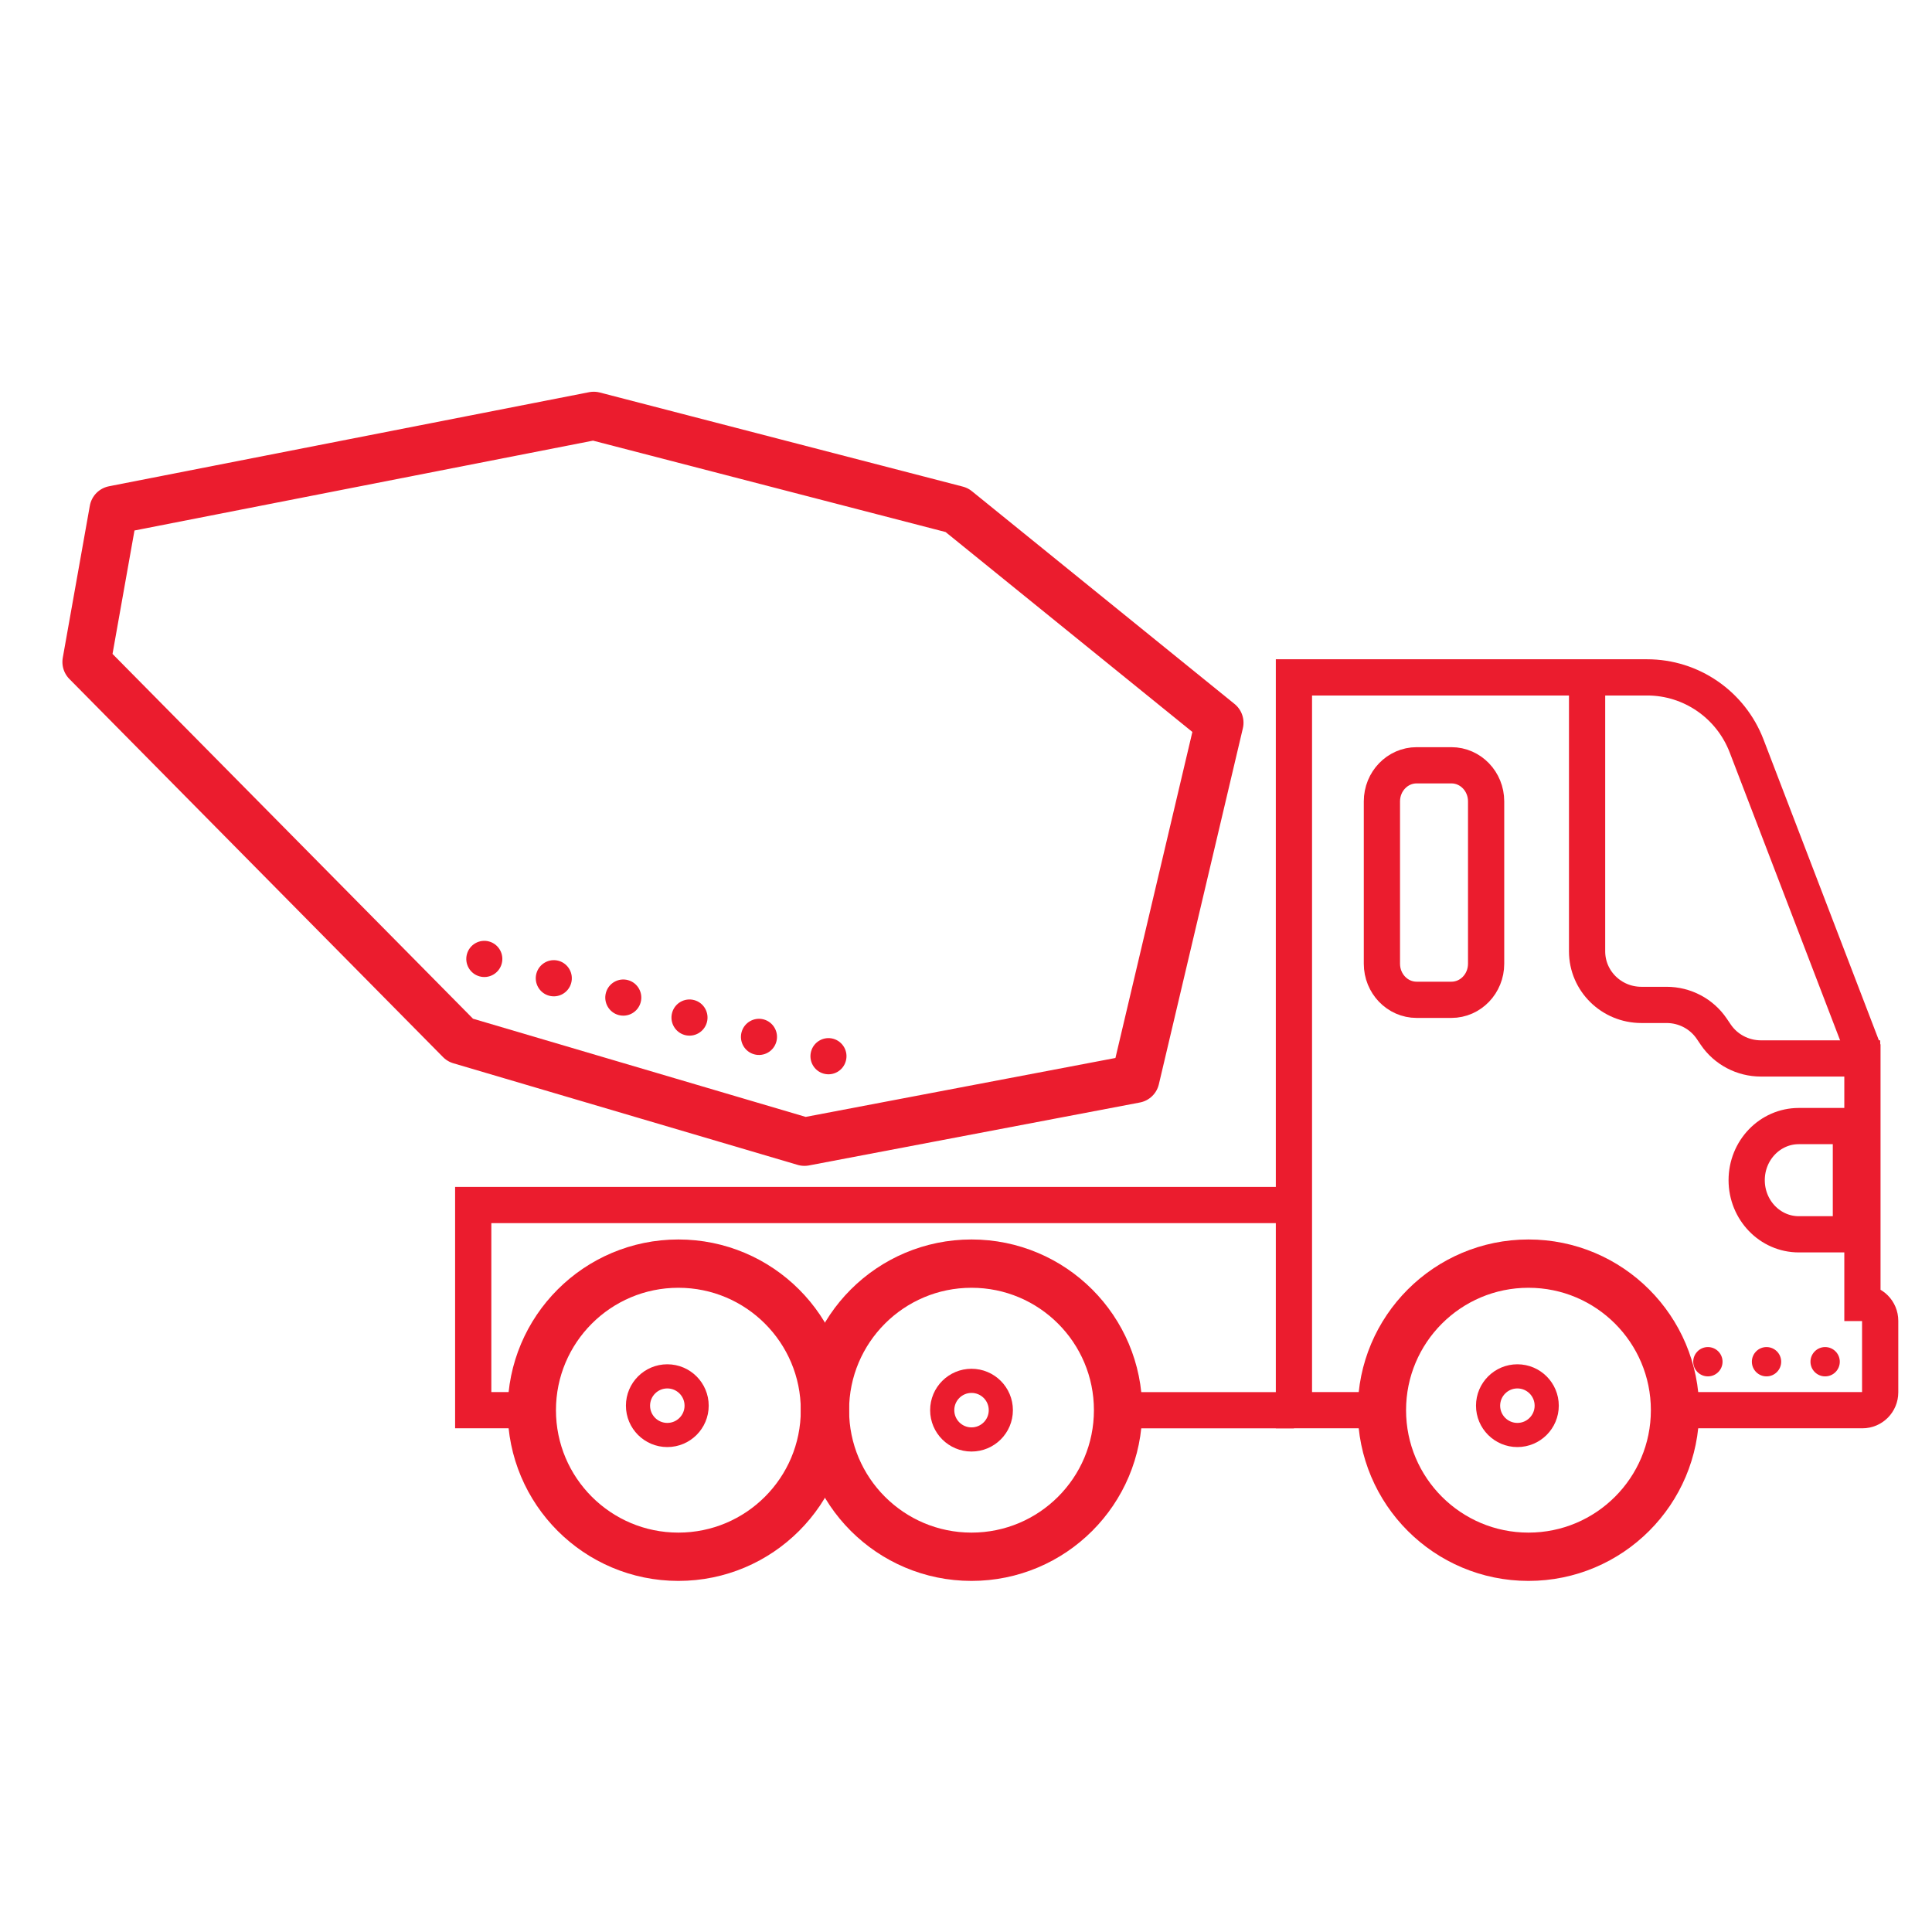
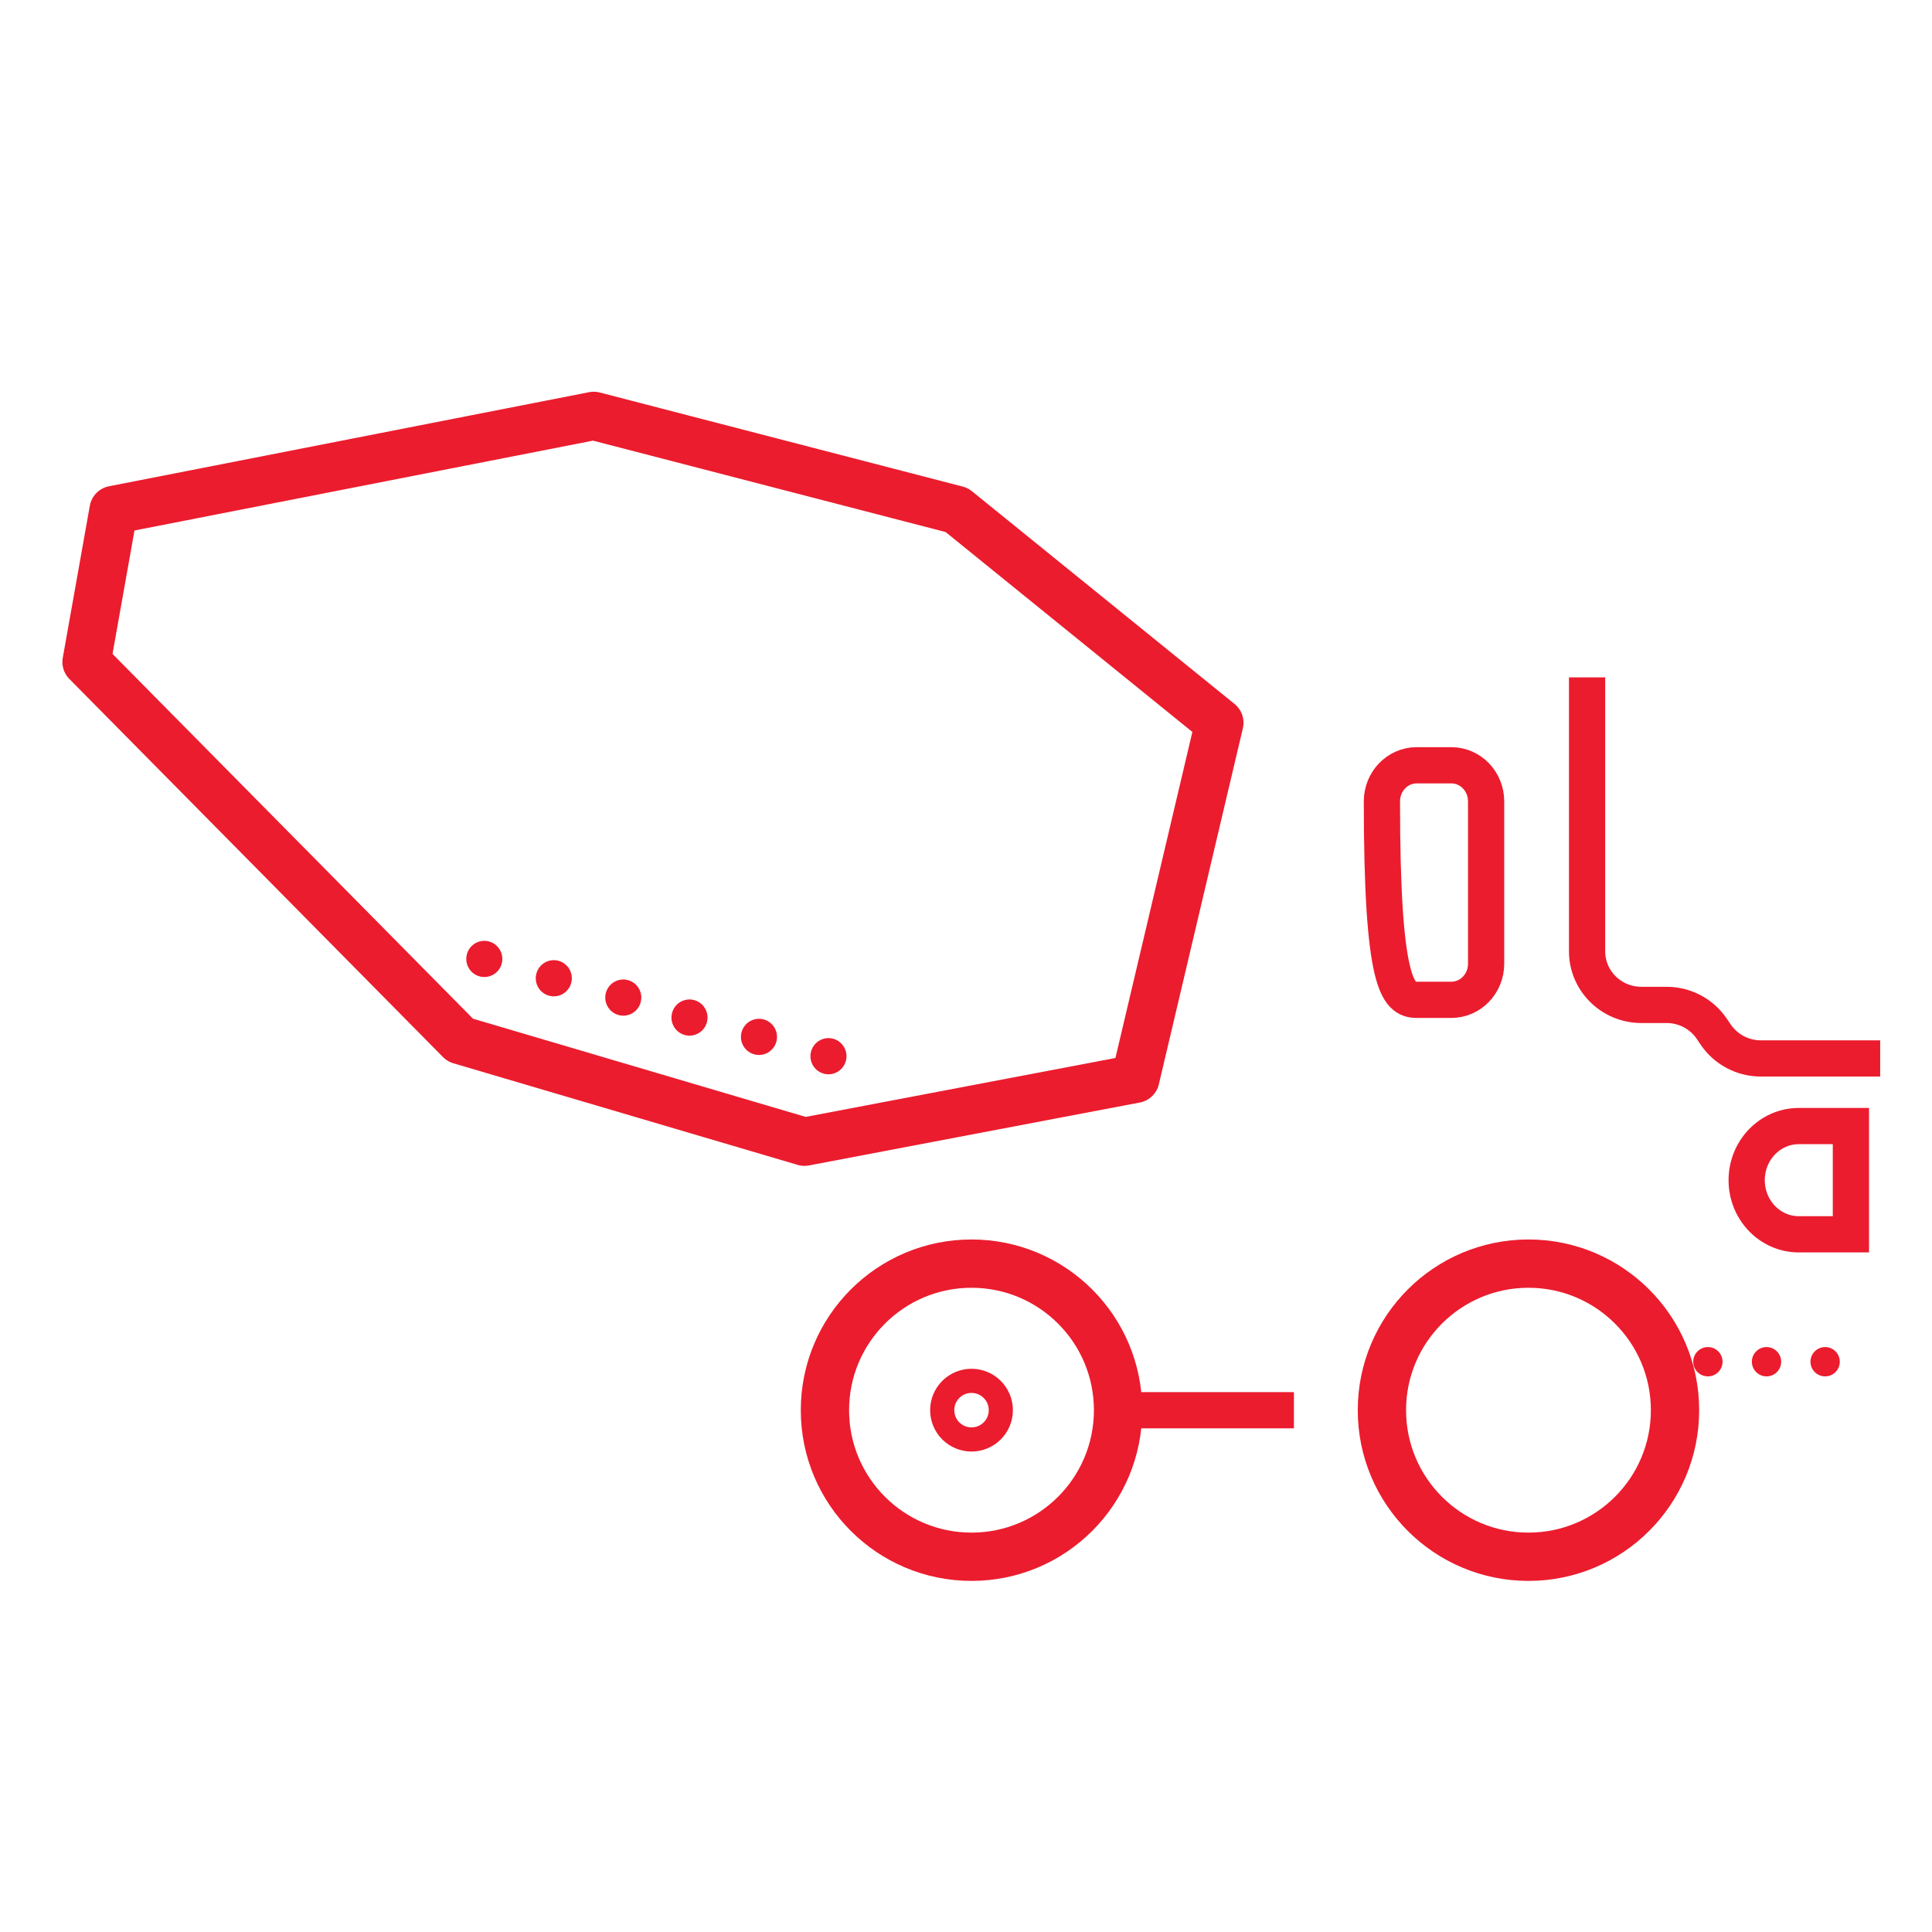
<svg xmlns="http://www.w3.org/2000/svg" width="80" height="80" viewBox="0 0 80 80" fill="none">
  <path d="M63.291 52.324C59.939 52.324 57.222 55.041 57.222 58.393C57.222 61.745 59.939 64.462 63.291 64.462C66.642 64.462 69.359 61.745 69.359 58.393C69.359 55.041 66.642 52.324 63.291 52.324Z" stroke="#EB1C2E" stroke-width="2" stroke-miterlimit="10" />
-   <path d="M62.832 59.42C63.502 59.42 64.046 58.876 64.046 58.206C64.046 57.536 63.502 56.992 62.832 56.992C62.162 56.992 61.618 57.536 61.618 58.206C61.618 58.876 62.162 59.42 62.832 59.42Z" stroke="#EB1C2E" stroke-miterlimit="10" />
-   <path d="M28.09 64.462C31.442 64.462 34.159 61.745 34.159 58.393C34.159 55.041 31.442 52.324 28.09 52.324C24.739 52.324 22.021 55.041 22.021 58.393C22.021 61.745 24.739 64.462 28.09 64.462Z" stroke="#EB1C2E" stroke-width="2" stroke-miterlimit="10" />
-   <path d="M27.632 59.42C28.302 59.42 28.846 58.876 28.846 58.206C28.846 57.536 28.302 56.992 27.632 56.992C26.961 56.992 26.418 57.536 26.418 58.206C26.418 58.876 26.961 59.42 27.632 59.42Z" stroke="#EB1C2E" stroke-miterlimit="10" />
  <path d="M40.228 64.462C43.58 64.462 46.297 61.745 46.297 58.393C46.297 55.041 43.58 52.324 40.228 52.324C36.876 52.324 34.159 55.041 34.159 58.393C34.159 61.745 36.876 64.462 40.228 64.462Z" stroke="#EB1C2E" stroke-width="2" stroke-miterlimit="10" />
  <path d="M40.228 59.605C40.899 59.605 41.442 59.062 41.442 58.392C41.442 57.721 40.899 57.178 40.228 57.178C39.558 57.178 39.015 57.721 39.015 58.392C39.015 59.062 39.558 59.605 40.228 59.605Z" stroke="#EB1C2E" stroke-miterlimit="10" />
-   <path d="M69.027 58.393H77.119C77.525 58.393 77.854 58.061 77.854 57.653V54.692C77.854 54.284 77.525 53.952 77.119 53.952V43.395L72.324 30.891C71.667 29.178 70.03 28.049 68.206 28.049H53.579V58.393H57.204" stroke="#EB1C2E" stroke-width="1.5" stroke-miterlimit="10" />
  <path d="M65.718 28.049V39.393C65.718 40.618 66.724 41.611 67.966 41.611H69.01C69.761 41.611 70.463 41.981 70.88 42.598L71.044 42.84C71.461 43.457 72.163 43.828 72.915 43.828H77.855" stroke="#EB1C2E" stroke-width="1.5" stroke-miterlimit="10" />
  <path d="M75.575 55.779C75.24 55.779 74.968 56.051 74.968 56.386C74.968 56.721 75.24 56.993 75.575 56.993C75.91 56.993 76.182 56.721 76.182 56.386C76.182 56.051 75.91 55.779 75.575 55.779ZM73.148 55.779C72.813 55.779 72.541 56.051 72.541 56.386C72.541 56.721 72.813 56.993 73.148 56.993C73.483 56.993 73.755 56.721 73.755 56.386C73.755 56.051 73.483 55.779 73.148 55.779ZM70.72 55.779C70.385 55.779 70.113 56.051 70.113 56.386C70.113 56.721 70.385 56.993 70.72 56.993C71.055 56.993 71.327 56.721 71.327 56.386C71.327 56.051 71.055 55.779 70.72 55.779Z" fill="#EB1C2E" />
  <path d="M34.504 43.013C34.107 42.903 33.696 43.137 33.586 43.535C33.476 43.934 33.709 44.347 34.106 44.457C34.503 44.568 34.914 44.334 35.024 43.935C35.135 43.537 34.901 43.124 34.504 43.013ZM31.627 42.213C31.23 42.103 30.818 42.337 30.708 42.735C30.598 43.134 30.831 43.547 31.228 43.657C31.625 43.767 32.037 43.534 32.147 43.135C32.257 42.736 32.024 42.324 31.627 42.213ZM28.75 41.413C28.352 41.303 27.941 41.536 27.831 41.935C27.721 42.333 27.954 42.746 28.351 42.857C28.748 42.967 29.16 42.733 29.27 42.335C29.38 41.936 29.147 41.523 28.75 41.413Z" fill="#EB1C2E" />
  <path d="M26.008 40.586C25.611 40.475 25.2 40.709 25.09 41.107C24.98 41.506 25.213 41.919 25.61 42.029C26.007 42.14 26.418 41.906 26.528 41.508C26.638 41.109 26.405 40.696 26.008 40.586ZM23.131 39.785C22.734 39.675 22.322 39.909 22.212 40.307C22.102 40.706 22.335 41.119 22.732 41.229C23.129 41.34 23.541 41.106 23.651 40.707C23.761 40.309 23.528 39.896 23.131 39.785ZM20.253 38.985C19.856 38.875 19.445 39.109 19.335 39.507C19.225 39.906 19.458 40.319 19.855 40.429C20.252 40.54 20.664 40.306 20.774 39.907C20.884 39.509 20.651 39.096 20.253 38.985Z" fill="#EB1C2E" />
-   <path d="M74.484 46.628H76.642V51.11H74.484C73.292 51.11 72.326 50.106 72.326 48.869C72.326 47.631 73.292 46.628 74.484 46.628ZM58.66 41.4H60.099C60.894 41.4 61.537 40.731 61.537 39.906V33.183C61.537 32.358 60.894 31.689 60.099 31.689H58.66C57.865 31.689 57.222 32.358 57.222 33.183V39.906C57.222 40.731 57.865 41.4 58.66 41.4Z" stroke="#EB1C2E" stroke-width="1.5" stroke-miterlimit="10" />
-   <path d="M53.58 49.897C42.252 49.897 30.923 49.897 19.595 49.897C19.595 52.729 19.595 55.561 19.595 58.393C20.601 58.393 21.609 58.393 22.616 58.393" stroke="#EB1C2E" stroke-width="1.5" stroke-miterlimit="10" />
+   <path d="M74.484 46.628H76.642V51.11H74.484C73.292 51.11 72.326 50.106 72.326 48.869C72.326 47.631 73.292 46.628 74.484 46.628ZM58.66 41.4H60.099C60.894 41.4 61.537 40.731 61.537 39.906V33.183C61.537 32.358 60.894 31.689 60.099 31.689H58.66C57.865 31.689 57.222 32.358 57.222 33.183C57.222 40.731 57.865 41.4 58.66 41.4Z" stroke="#EB1C2E" stroke-width="1.5" stroke-miterlimit="10" />
  <path d="M46.297 58.395C48.724 58.395 51.152 58.395 53.579 58.395" stroke="#EB1C2E" stroke-width="1.5" stroke-miterlimit="10" />
  <path d="M24.586 17.221L4.704 21.117L3.584 27.412L19.056 43.069L33.311 47.276L47.012 44.67L50.491 29.927L39.616 21.117L24.586 17.221Z" stroke="#EB1C2E" stroke-width="2" stroke-linejoin="round" />
</svg>